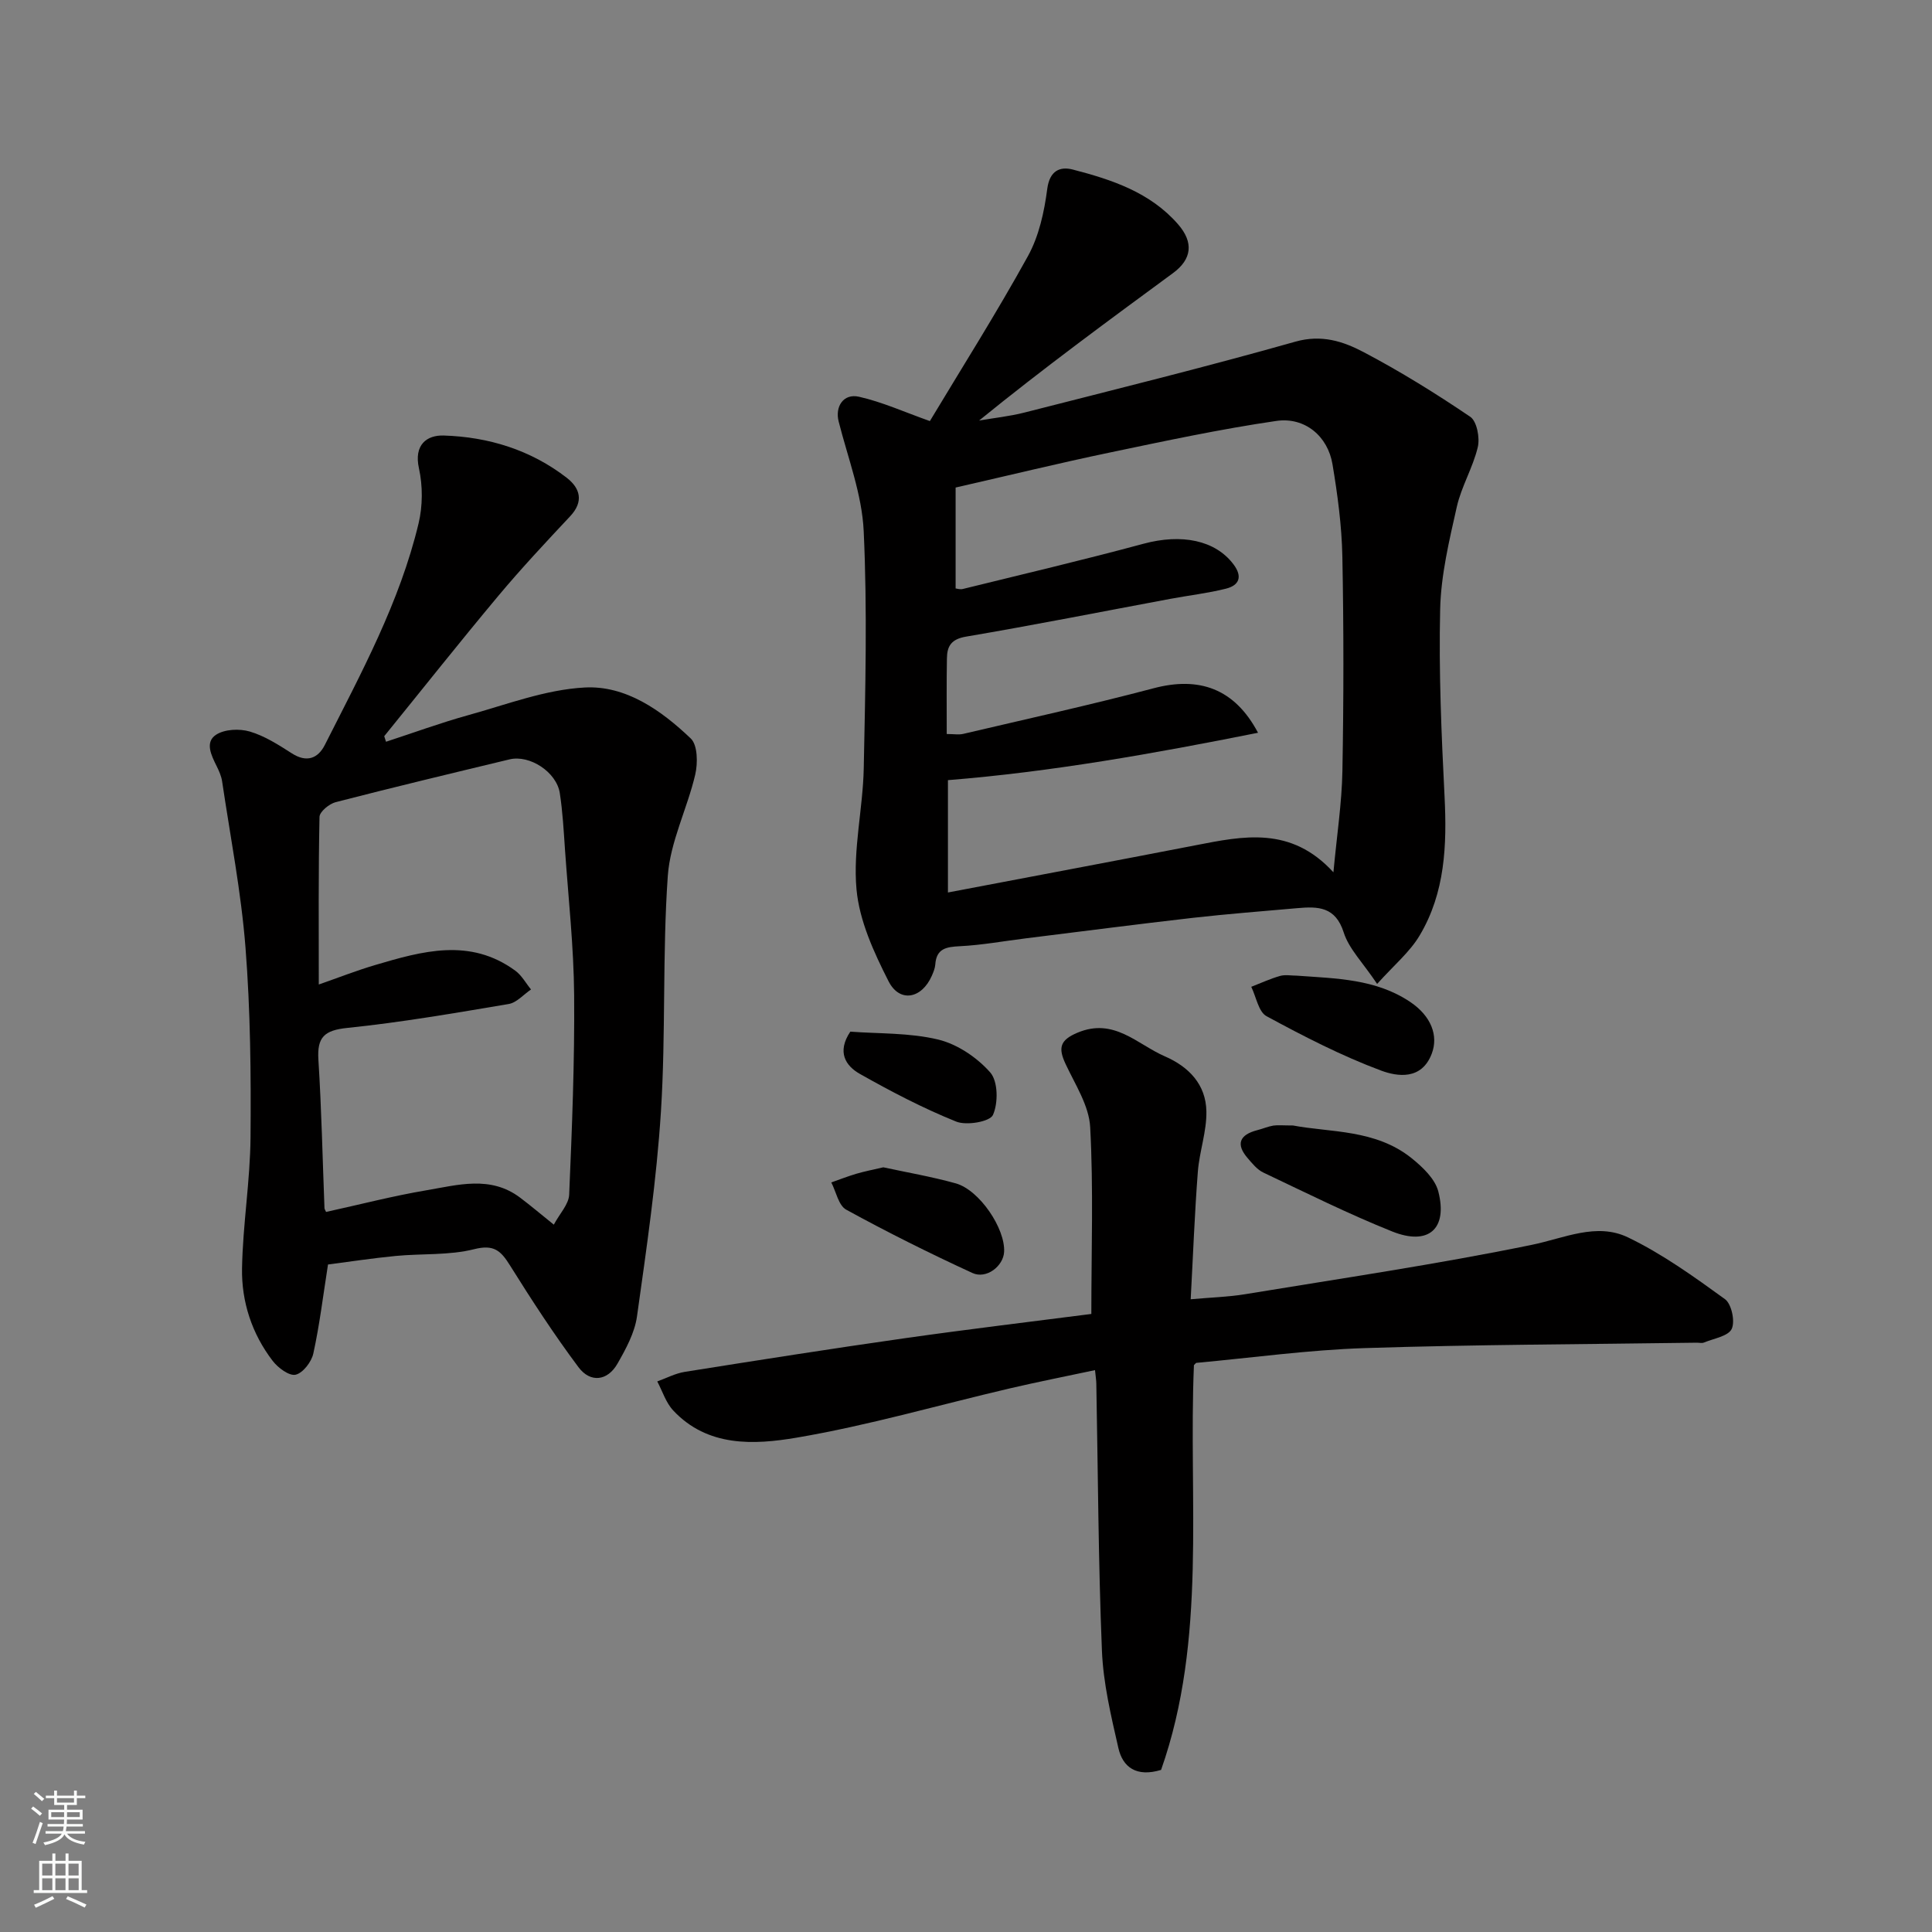
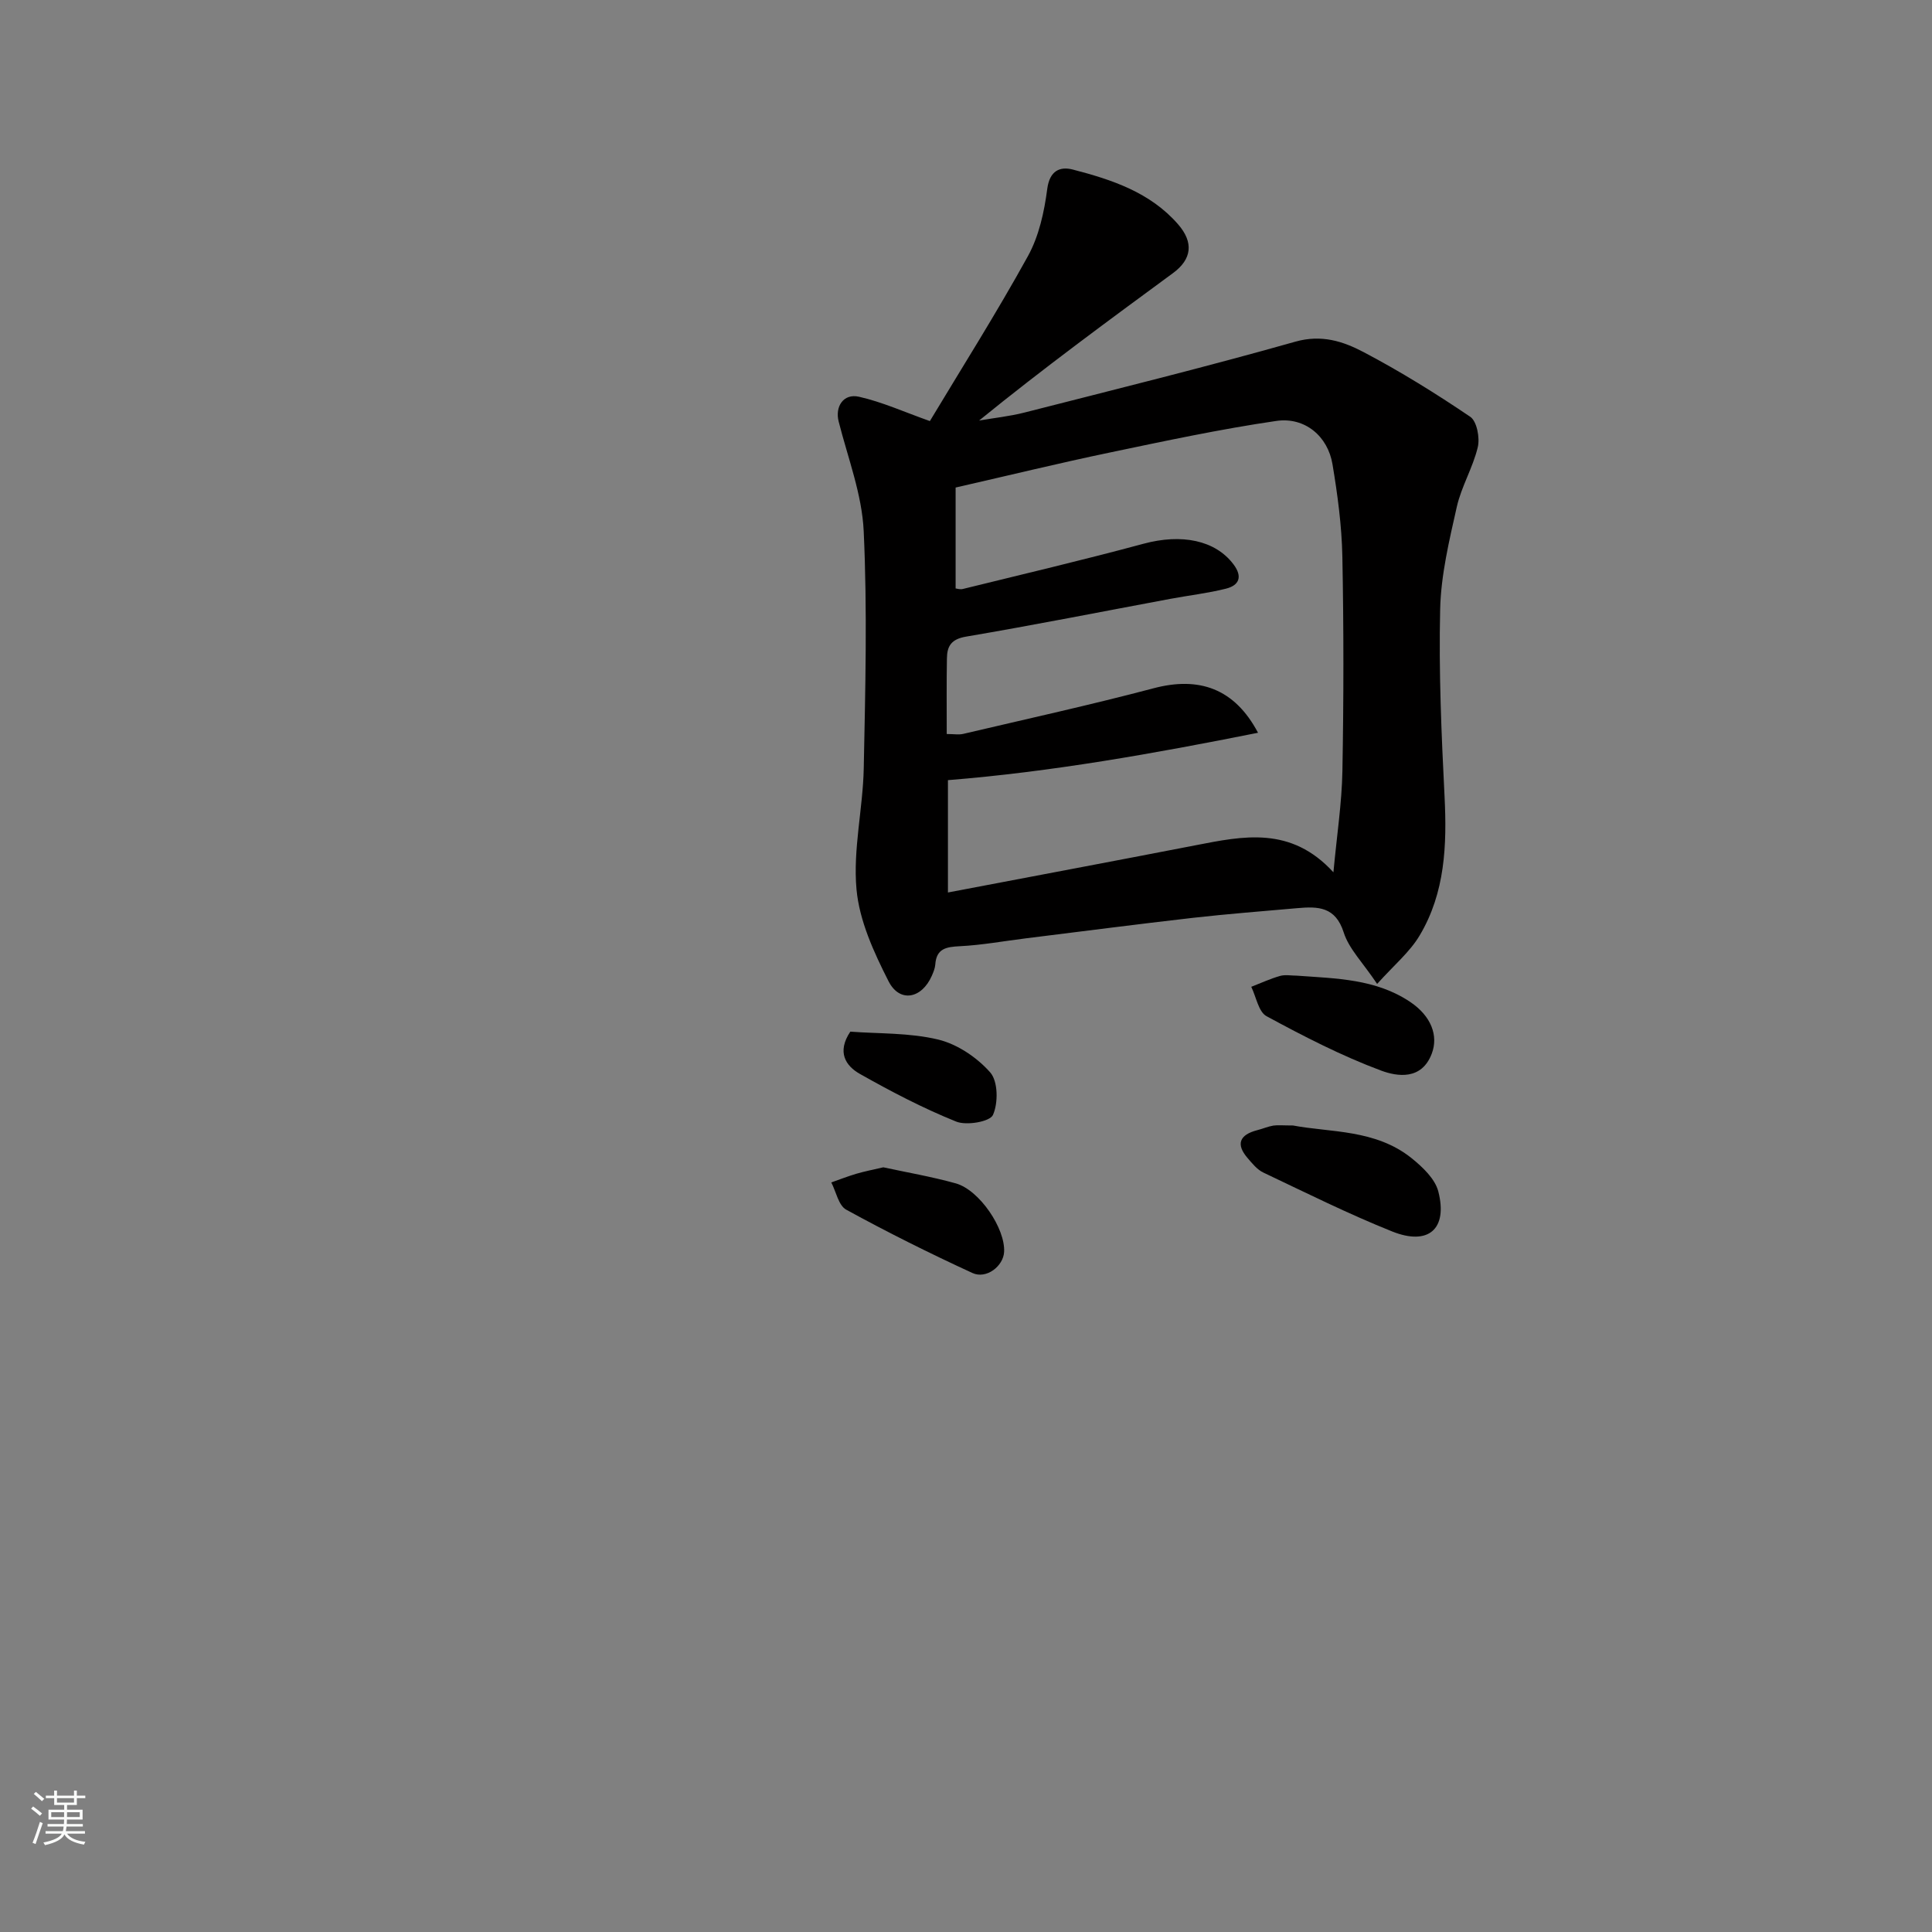
<svg xmlns="http://www.w3.org/2000/svg" enable-background="new 0 0 400 400" viewBox="0 0 400 400">
  <rect x="0" y="0" width="400" height="400" fill="#808080" stroke="none" />
  <g fill="#010000">
    <path d="m285.12 203.71c-2.97-4.44-5.84-7.26-6.92-10.66-1.71-5.36-5.33-5.4-9.56-5.03-7.2.64-14.41 1.19-21.59 2-11.55 1.32-23.09 2.82-34.63 4.25-4.55.56-9.08 1.4-13.64 1.63-2.84.14-4.91.45-5.14 3.8-.06.78-.39 1.57-.71 2.31-2.09 4.78-6.67 5.67-8.97 1.14-3.03-5.97-6.04-12.51-6.63-19.03-.75-8.24 1.33-16.69 1.5-25.07.33-16.36.75-32.75-.01-49.07-.35-7.64-3.28-15.18-5.19-22.73-.77-3.04.97-5.84 4.21-5.11 4.8 1.08 9.38 3.16 14.68 5.04 6.52-10.86 13.76-22.3 20.29-34.13 2.29-4.14 3.39-9.17 4.01-13.93.5-3.83 2.67-4.69 5.28-4.02 8.08 2.09 16.04 4.72 21.8 11.33 3.28 3.76 2.87 7.24-1.04 10.11-13.41 9.86-26.83 19.7-40.15 30.53 3.11-.54 6.28-.87 9.33-1.64 18.76-4.79 37.56-9.43 56.18-14.7 5.4-1.52 9.85-.06 14.06 2.15 7.63 4.01 14.99 8.58 22.12 13.41 1.37.93 2.02 4.35 1.56 6.28-1 4.24-3.4 8.15-4.35 12.39-1.57 6.98-3.28 14.09-3.44 21.18-.3 12.92.26 25.87.91 38.78.5 10.05.12 19.89-5.14 28.73-2.04 3.45-5.31 6.15-8.82 10.06zm-89.11-51.74c1.49 0 2.51.19 3.43-.03 13.14-3.09 26.34-5.99 39.39-9.44 9.39-2.49 16.76.01 21.63 9.21-21.54 4.3-42.75 8.09-64.2 9.81v23.26c17.28-3.29 34.27-6.48 51.24-9.77 9.89-1.92 19.76-4.04 28.57 5.59.72-7.75 1.74-14.34 1.86-20.95.27-14.82.28-29.65-.01-44.47-.13-6.37-.99-12.76-2.04-19.05-.96-5.8-5.7-9.84-11.63-8.98-11.58 1.69-23.06 4.15-34.52 6.55-10.35 2.16-20.63 4.67-31.88 7.24v20.89c.23.02.91.26 1.5.11 12.47-3.07 24.98-6.01 37.39-9.36 7.88-2.13 14.86-.76 18.64 4.26 1.92 2.55 1.2 4.35-1.57 5.04-3.78.95-7.69 1.39-11.53 2.11-14.09 2.63-28.16 5.42-42.29 7.82-3.04.52-3.91 1.96-3.94 4.5-.09 5-.04 9.98-.04 15.66z" />
-     <path d="m79.92 153.57c5.68-1.85 11.3-3.92 17.05-5.51 7.97-2.21 15.97-5.29 24.09-5.72 8.52-.46 15.86 4.74 21.96 10.56 1.43 1.37 1.47 5.11.92 7.47-1.65 7.06-5.18 13.9-5.68 20.98-1.14 16.21-.39 32.55-1.42 48.77-.9 14.2-2.98 28.33-4.96 42.44-.48 3.4-2.3 6.73-4.05 9.79-2.03 3.55-5.59 4.03-8.07.7-5.07-6.78-9.7-13.91-14.19-21.09-1.89-3.02-3.31-4.36-7.4-3.33-5.19 1.31-10.81.88-16.23 1.4-4.86.47-9.7 1.21-14.03 1.77-1.03 6.54-1.75 12.55-3.04 18.43-.38 1.74-2.15 4.04-3.67 4.39-1.32.3-3.65-1.43-4.75-2.87-4.29-5.6-6.46-12.22-6.34-19.16.16-9.04 1.68-18.06 1.76-27.1.11-13.09-.02-26.23-1.04-39.28-.9-11.53-3.14-22.95-4.84-34.42-.16-1.1-.65-2.19-1.15-3.2-1.09-2.21-2.47-4.94-.09-6.48 1.78-1.15 4.84-1.28 6.98-.65 3.07.91 5.93 2.74 8.67 4.5 3.1 2 5.44 1.07 6.86-1.74 7.5-14.84 15.5-29.52 19.4-45.85.87-3.63.88-7.77.08-11.4-1.09-4.91 1.65-6.91 5.13-6.8 9.27.29 18.02 2.98 25.48 8.76 2.75 2.14 3.57 4.89.7 7.95-5.08 5.42-10.17 10.85-14.93 16.55-7.99 9.55-15.72 19.32-23.57 28.99.13.4.25.77.37 1.15zm-12.41 97.35c7.1-1.56 13.87-3.32 20.75-4.48 6.52-1.1 13.28-3.11 19.41 1.51 2.19 1.65 4.3 3.43 6.99 5.6 1.23-2.3 3.09-4.21 3.18-6.2.59-13.75 1.14-27.52 1.03-41.28-.08-10.04-1.19-20.06-1.89-30.09-.27-3.93-.48-7.89-1.08-11.78-.68-4.36-6.23-7.98-10.4-6.98-12.02 2.89-24.04 5.77-36.01 8.86-1.34.35-3.32 1.98-3.34 3.05-.24 11.41-.15 22.83-.15 34.7 4.21-1.47 7.85-2.9 11.6-4.01 9.81-2.9 19.7-5.73 29.1 1.16 1.32.97 2.17 2.57 3.24 3.88-1.54 1.04-2.96 2.73-4.63 3.01-11.11 1.87-22.23 3.8-33.42 4.95-4.73.49-6.26 1.9-5.97 6.57.65 10.24.86 20.51 1.26 30.76.01.17.13.32.33.77z" />
-     <path d="m247.19 282.64c-1.18 28.01 2.77 56.64-6.8 83.8-5.12 1.55-7.94-.57-8.84-4.52-1.52-6.66-3.14-13.43-3.41-20.21-.75-18.41-.81-36.84-1.16-55.27-.01-.65-.12-1.29-.27-2.77-6.04 1.29-11.86 2.43-17.63 3.78-14.73 3.44-29.32 7.69-44.2 10.21-8.74 1.48-18.38 1.98-25.51-5.65-1.51-1.62-2.22-3.98-3.29-6 1.89-.68 3.74-1.67 5.69-1.98 15.16-2.41 30.33-4.8 45.52-6.96 13.09-1.86 26.22-3.43 38.66-5.03 0-13.26.45-26-.24-38.68-.24-4.46-3.12-8.84-5.11-13.11-1.52-3.27-1.19-4.91 2.5-6.45 7.55-3.16 12.31 2.4 18.08 4.91 5.02 2.18 8.49 5.87 8.59 11.38.08 4.16-1.45 8.32-1.77 12.52-.66 8.55-.98 17.13-1.48 26.39 4.29-.39 7.82-.48 11.28-1.05 19.8-3.26 39.66-6.18 59.3-10.21 6.76-1.38 13.45-4.69 19.96-1.55 7.11 3.42 13.65 8.13 20.07 12.78 1.37.99 2.14 4.61 1.4 6.17-.72 1.52-3.72 1.97-5.75 2.82-.43.18-.99.02-1.49.03-22.92.33-45.85.38-68.76 1.12-11.64.38-23.24 1.99-34.85 3.06-.1.02-.21.21-.49.47z" />
    <path d="m267.7 233.02c7.68 1.46 17.06.76 24.53 6.75 2.28 1.83 4.89 4.29 5.56 6.92 1.98 7.76-2.04 11.28-9.56 8.27-9.06-3.63-17.83-8-26.66-12.19-1.29-.61-2.31-1.89-3.28-3.02-2.45-2.85-1.7-4.82 2.08-5.78 1.1-.28 2.16-.75 3.27-.93.97-.14 1.99-.02 4.06-.02z" />
    <path d="m268.49 202c8.11.59 16.35.65 23.49 5.45 4.32 2.91 5.87 6.96 4.45 10.7-2.09 5.52-7.12 4.75-10.47 3.51-8.19-3.05-16.04-7.1-23.74-11.27-1.66-.9-2.14-4-3.16-6.08 1.98-.77 3.92-1.67 5.95-2.25 1.08-.31 2.31-.06 3.48-.06z" />
    <path d="m182.88 241.68c4.85 1.05 9.99 1.93 14.99 3.32 4.91 1.37 10.29 9.36 10.02 14.2-.16 2.94-3.67 5.69-6.56 4.36-8.85-4.07-17.59-8.43-26.13-13.11-1.59-.87-2.09-3.71-3.09-5.64 1.73-.61 3.44-1.28 5.2-1.8 1.7-.5 3.46-.84 5.57-1.33z" />
    <path d="m176.05 213.59c5.85.45 12.22.2 18.2 1.64 3.97.96 8.05 3.72 10.77 6.81 1.62 1.84 1.67 6.33.56 8.8-.63 1.4-5.47 2.24-7.62 1.37-6.87-2.77-13.49-6.23-19.95-9.88-2.91-1.65-4.8-4.5-1.96-8.74z" />
  </g>
  <path d="m6.44 374.46.42-.45c.65.47 1.27.95 1.85 1.44l-.45.49c-.65-.56-1.25-1.06-1.82-1.48m.93 7.33-.63-.26c.55-1.36 1.05-2.8 1.52-4.33.19.1.38.19.59.27-.46 1.29-.95 2.73-1.48 4.32m-.38-10.38.44-.42c.43.34 1.01.82 1.74 1.44l-.49.49c-.53-.51-1.09-1.01-1.69-1.51m2.5.35h1.72v-1.04h.59v1.04h3.52v-1.04h.59v1.04h1.75v.53h-1.75v1.42h-2.03v.97h3.22v2.03h-3.24c0 .35-.01.66-.03.93h3.32v.53h-3.37c-.03.27-.08.58-.15.94h3.96v.53h-3.71c.67.92 1.93 1.48 3.79 1.68-.13.24-.23.44-.29.59-2.13-.38-3.48-1.08-4.04-2.12-.43.97-1.77 1.72-4.03 2.23-.09-.19-.2-.37-.33-.55 2.1-.42 3.37-1.03 3.81-1.83h-3.36v-.53h3.58c.08-.29.13-.61.16-.94h-3.33v-.53h3.39c.02-.27.04-.58.04-.93h-3.23v-2.03h3.25v-.97h-2.07v-1.42h-1.73zm1.12 3.44v1h2.65c.01-.3.02-.44.01-.4v-.25-.35zm1.19-2h3.52v-.91h-3.52zm4.71 2h-2.63v.59c0 .15-.01.28-.01.4h2.64z" fill="#fafbfa" />
-   <path d="m13.56 383.74h.63v1.52h2.72v6.07h1.13v.6h-11.06v-.6h1.13v-6.07h2.73v-1.52h.63v1.52h2.1v-1.52zm-2.69 8.83.38.56c-1.24.63-2.53 1.25-3.85 1.85-.1-.21-.21-.42-.34-.63 1.36-.55 2.63-1.15 3.81-1.78m-2.13-4.27h2.1v-2.45h-2.1zm0 3.04h2.1v-2.46h-2.1zm2.72-3.04h2.1v-2.45h-2.1zm0 3.04h2.1v-2.46h-2.1zm6.07 3.6c-1.41-.71-2.7-1.3-3.86-1.78l.35-.56c1.45.62 2.75 1.19 3.88 1.72zm-1.25-9.09h-2.1v2.45h2.1zm-2.09 5.49h2.1v-2.46h-2.1z" fill="#fafbfa" />
</svg>